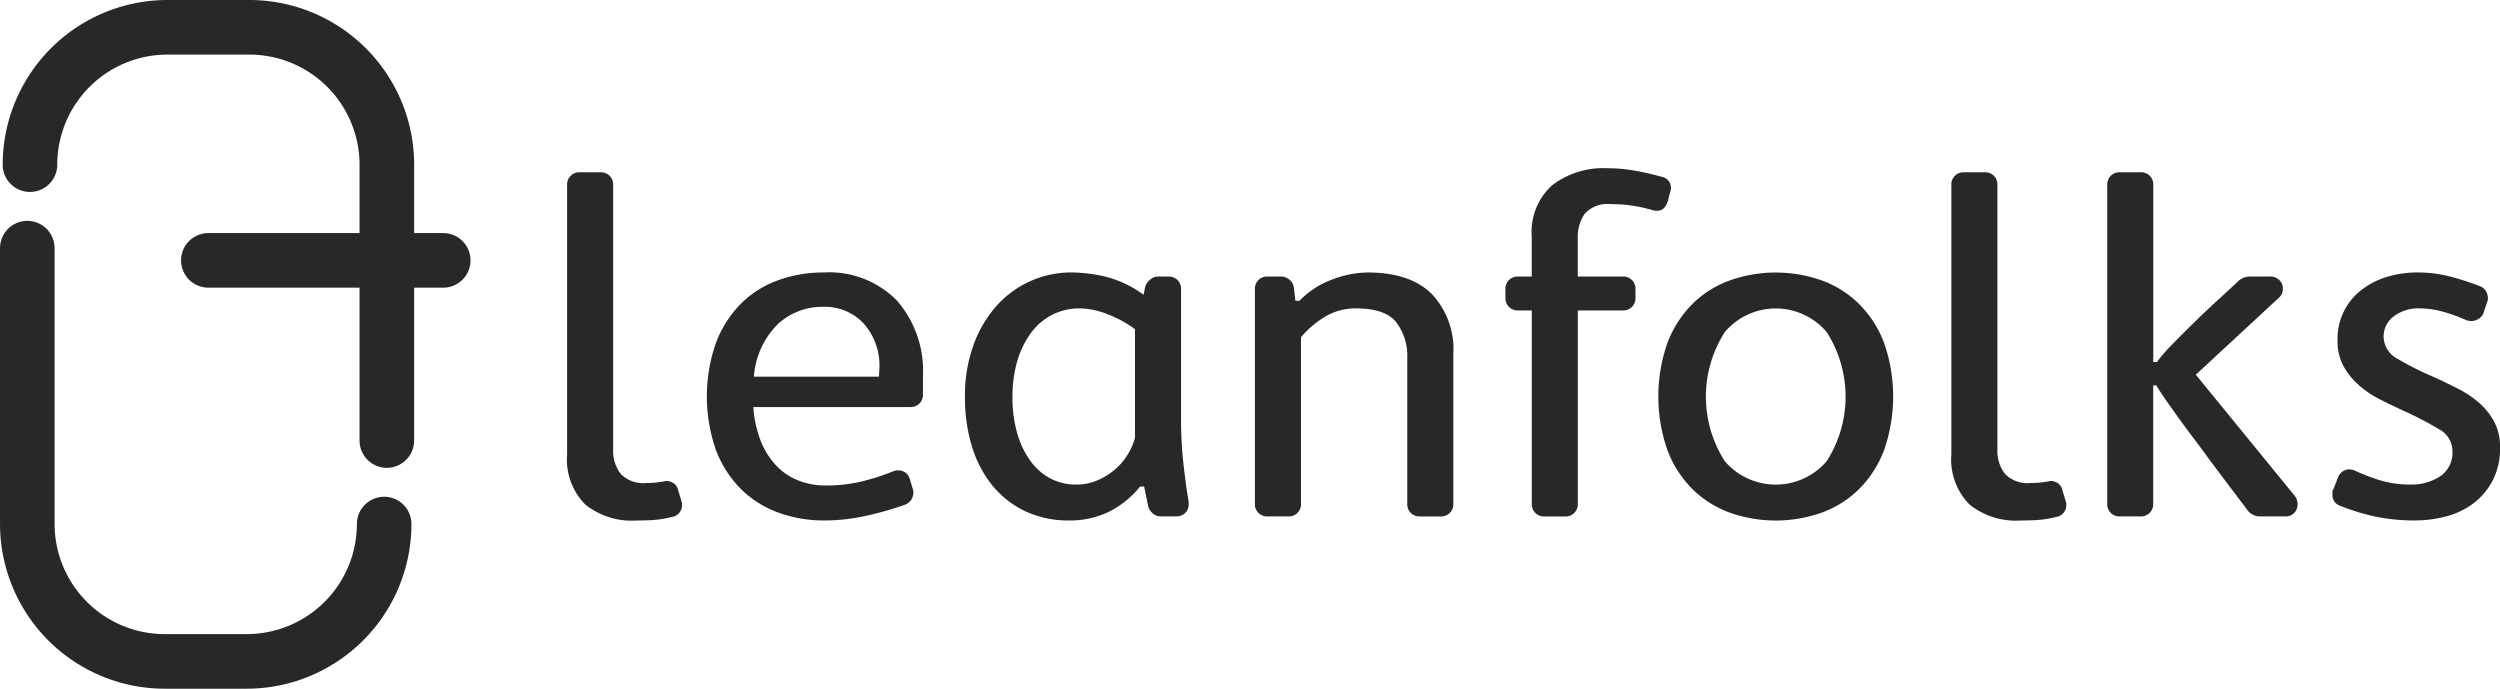
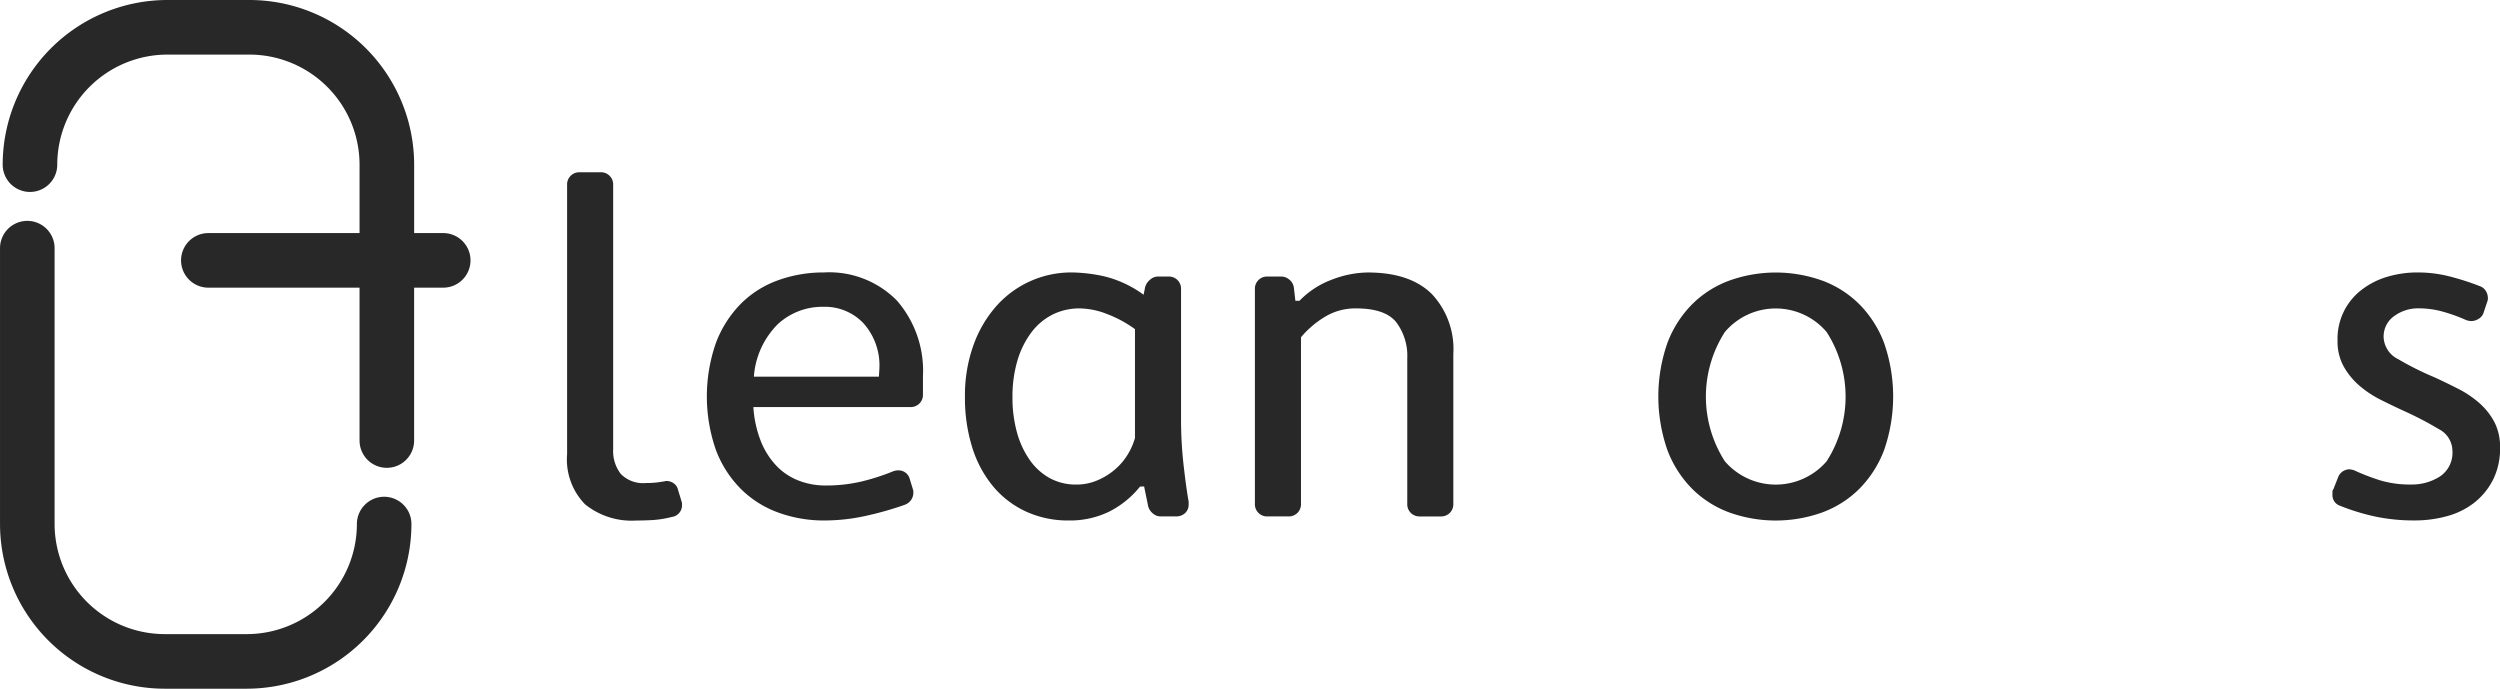
<svg xmlns="http://www.w3.org/2000/svg" id="Group_0" data-name="Group 0" xmlns-xlink="http://www.w3.org/1999/xlink" width="243.054" height="66.956" viewBox="0 0 243.054 66.956">
  <g id="Group_1" data-name="Group 1">
    <path id="Path_1" data-name="Path 1" d="M37.351,111.81a2.653,2.653,0,0,0-2.653,2.653,10.714,10.714,0,0,1-10.7,10.7H16.008a10.714,10.714,0,0,1-10.7-10.7V87.641a2.653,2.653,0,0,0-5.306,0v26.822a16.026,16.026,0,0,0,16.008,16.008H24A16.026,16.026,0,0,0,40,114.463a2.653,2.653,0,0,0-2.653-2.653" transform="translate(0 -63.514)" fill="#282828" />
    <path id="Path_2" data-name="Path 2" d="M43.864,22.661H41.036V16.008A16.026,16.026,0,0,0,25.028,0H17.04A16.026,16.026,0,0,0,1.032,16.008a2.653,2.653,0,1,0,5.306,0,10.714,10.714,0,0,1,10.7-10.7h7.989a10.714,10.714,0,0,1,10.7,10.7v6.653h-14.7a2.653,2.653,0,0,0,0,5.306h14.7V42.829a2.653,2.653,0,1,0,5.306,0V27.967h2.828a2.653,2.653,0,0,0,0-5.306" transform="translate(-0.771)" fill="#282828" />
    <path id="Path_3" data-name="Path 3" d="M229.381,98.613a1.136,1.136,0,0,1-.984,1.181,9.971,9.971,0,0,1-1.82.3q-.837.049-1.624.049a7.211,7.211,0,0,1-4.995-1.574,6.242,6.242,0,0,1-1.747-4.872V67.515a1.18,1.18,0,0,1,1.23-1.23h2.018a1.18,1.18,0,0,1,1.23,1.23V93.2a3.649,3.649,0,0,0,.738,2.411,3.037,3.037,0,0,0,2.46.886,8.565,8.565,0,0,0,1.673-.148.338.338,0,0,0,.148-.025.347.347,0,0,1,.148-.025,1.226,1.226,0,0,1,.714.222,1.021,1.021,0,0,1,.418.615l.345,1.132a.844.844,0,0,1,.049.344" transform="translate(-163.076 -49.537)" fill="#282828" />
    <path id="Path_4" data-name="Path 4" d="M290.562,124.086a1.12,1.12,0,0,1,1.132.836l.3.984a.843.843,0,0,1,.049.344,1.225,1.225,0,0,1-.221.714,1.267,1.267,0,0,1-.615.467,30.962,30.962,0,0,1-3.592,1.033,18.629,18.629,0,0,1-4.232.492,12.89,12.89,0,0,1-4.453-.763,10.013,10.013,0,0,1-3.642-2.288,10.706,10.706,0,0,1-2.435-3.789,15.8,15.8,0,0,1,0-10.432,10.881,10.881,0,0,1,2.411-3.789,9.781,9.781,0,0,1,3.616-2.288,12.893,12.893,0,0,1,4.453-.763,9.22,9.22,0,0,1,7.11,2.731,10.386,10.386,0,0,1,2.534,7.356V116.7a1.18,1.18,0,0,1-1.23,1.23H276.489a10.942,10.942,0,0,0,.738,3.346,7.46,7.46,0,0,0,1.526,2.386,5.936,5.936,0,0,0,2.165,1.427,7.145,7.145,0,0,0,2.559.467,15.088,15.088,0,0,0,3.445-.369,21.226,21.226,0,0,0,3.149-1.009,1.62,1.62,0,0,1,.492-.1m-3.346-14.27a5.158,5.158,0,0,0-3.937-1.624,6.369,6.369,0,0,0-4.428,1.7,8.012,8.012,0,0,0-2.313,5.093h12.154l.049-.787a6.139,6.139,0,0,0-1.525-4.379" transform="translate(-203.246 -78.355)" fill="#282828" />
    <path id="Path_5" data-name="Path 5" d="M388.309,125.66a9.075,9.075,0,0,1-3,2.436,8.686,8.686,0,0,1-3.936.861,9.762,9.762,0,0,1-4.133-.861,9.136,9.136,0,0,1-3.2-2.436A11.061,11.061,0,0,1,372,121.871a16.161,16.161,0,0,1-.713-4.97,14.415,14.415,0,0,1,.812-4.945,11.612,11.612,0,0,1,2.214-3.813,9.729,9.729,0,0,1,7.406-3.3,15.643,15.643,0,0,1,3.075.369,10.778,10.778,0,0,1,3.863,1.8l.147-.738a1.4,1.4,0,0,1,.467-.714,1.159,1.159,0,0,1,.763-.32h1.033a1.179,1.179,0,0,1,1.23,1.23v12.695a39.365,39.365,0,0,0,.246,4.4q.246,2.189.492,3.567v.246a1.118,1.118,0,0,1-.344.861,1.25,1.25,0,0,1-.886.32h-1.525a1.116,1.116,0,0,1-.738-.3,1.32,1.32,0,0,1-.443-.689l-.393-1.919Zm-3.1-16.73a7.448,7.448,0,0,0-2.756-.59,5.818,5.818,0,0,0-2.682.615,5.914,5.914,0,0,0-2.066,1.771,8.644,8.644,0,0,0-1.329,2.731,12.254,12.254,0,0,0-.468,3.494,12.626,12.626,0,0,0,.443,3.469,8.637,8.637,0,0,0,1.255,2.682,5.788,5.788,0,0,0,1.944,1.747,5.272,5.272,0,0,0,2.559.615,5.143,5.143,0,0,0,2.017-.394,6.585,6.585,0,0,0,1.673-1.009,6.129,6.129,0,0,0,1.255-1.427,6.269,6.269,0,0,0,.763-1.7v-10.58a11.609,11.609,0,0,0-2.607-1.427" transform="translate(-277.473 -78.355)" fill="#282828" />
    <path id="Path_6" data-name="Path 6" d="M500.046,106.912a7.813,7.813,0,0,1,2.116,5.856v14.565a1.18,1.18,0,0,1-1.23,1.23h-2.018a1.18,1.18,0,0,1-1.23-1.23V113.21a5.438,5.438,0,0,0-1.083-3.543q-1.082-1.329-3.887-1.329a5.7,5.7,0,0,0-3.149.886,9.243,9.243,0,0,0-2.214,1.919v16.189a1.18,1.18,0,0,1-1.23,1.23H484.1a1.18,1.18,0,0,1-1.23-1.23V106.469a1.18,1.18,0,0,1,1.23-1.23h1.329a1.213,1.213,0,0,1,.812.32,1.155,1.155,0,0,1,.418.763l.148,1.279h.394a8.453,8.453,0,0,1,3.174-2.067,9.936,9.936,0,0,1,3.469-.689q4.084,0,6.2,2.067" transform="translate(-360.867 -78.354)" fill="#282828" />
-     <path id="Path_7" data-name="Path 7" d="M594.036,68.861a1.5,1.5,0,0,1-.443-.049,13.843,13.843,0,0,0-1.8-.418,13.371,13.371,0,0,0-2.239-.172,3.041,3.041,0,0,0-2.559.91,3.94,3.94,0,0,0-.689,2.436v3.69h4.379a1.18,1.18,0,0,1,1.23,1.23v.836a1.18,1.18,0,0,1-1.23,1.23H586.31v18.8a1.18,1.18,0,0,1-1.23,1.23h-2.018a1.18,1.18,0,0,1-1.23-1.23v-18.8H580.5a1.18,1.18,0,0,1-1.23-1.23v-.836a1.18,1.18,0,0,1,1.23-1.23h1.329V71.371a6.108,6.108,0,0,1,1.993-4.994,8.2,8.2,0,0,1,5.388-1.648,14.984,14.984,0,0,1,2.559.221q1.279.221,2.706.615a1.082,1.082,0,0,1,.886,1.132,1.558,1.558,0,0,1-.1.443l-.2.787q-.3.935-1.033.935" transform="translate(-432.911 -48.373)" fill="#282828" />
    <path id="Path_8" data-name="Path 8" d="M653.957,105.608A10.012,10.012,0,0,1,657.6,107.9a10.7,10.7,0,0,1,2.436,3.789,15.807,15.807,0,0,1,0,10.432,10.7,10.7,0,0,1-2.436,3.789,10.015,10.015,0,0,1-3.641,2.288,13.384,13.384,0,0,1-8.906,0,10.015,10.015,0,0,1-3.641-2.288,10.7,10.7,0,0,1-2.436-3.789,15.8,15.8,0,0,1,0-10.432,10.7,10.7,0,0,1,2.436-3.789,10.012,10.012,0,0,1,3.641-2.288,13.38,13.38,0,0,1,8.906,0m.492,17.591a11.629,11.629,0,0,0,0-12.572,6.489,6.489,0,0,0-9.891,0,11.63,11.63,0,0,0,0,12.572,6.534,6.534,0,0,0,9.891,0" transform="translate(-476.865 -78.354)" fill="#282828" />
-     <path id="Path_9" data-name="Path 9" d="M762.017,98.613a1.136,1.136,0,0,1-.984,1.181,9.971,9.971,0,0,1-1.82.3q-.837.049-1.624.049a7.211,7.211,0,0,1-4.995-1.574,6.242,6.242,0,0,1-1.747-4.872V67.515a1.18,1.18,0,0,1,1.23-1.23h2.018a1.18,1.18,0,0,1,1.23,1.23V93.2a3.649,3.649,0,0,0,.738,2.411,3.037,3.037,0,0,0,2.46.886,8.564,8.564,0,0,0,1.673-.148.338.338,0,0,0,.148-.025.347.347,0,0,1,.148-.025,1.226,1.226,0,0,1,.714.222,1.021,1.021,0,0,1,.418.615l.345,1.132a.844.844,0,0,1,.049.344" transform="translate(-561.133 -49.537)" fill="#282828" />
-     <path id="Path_10" data-name="Path 10" d="M829.331,98.564a1.141,1.141,0,0,1-1.23,1.181h-2.559a1.331,1.331,0,0,1-.541-.172,1.176,1.176,0,0,1-.443-.32q-2.017-2.657-3.789-5.019-.738-1.033-1.525-2.067t-1.476-1.993q-.689-.959-1.255-1.771T815.6,87h-.3V98.515a1.18,1.18,0,0,1-1.23,1.23H812.06a1.18,1.18,0,0,1-1.23-1.23v-31a1.18,1.18,0,0,1,1.23-1.23h2.018a1.18,1.18,0,0,1,1.23,1.23V84.737h.344a17.45,17.45,0,0,1,1.55-1.771q1.009-1.034,2.141-2.141t2.239-2.116q1.107-1.009,1.845-1.7a1.742,1.742,0,0,1,1.23-.59h1.968a1.261,1.261,0,0,1,.935.345,1.139,1.139,0,0,1,.345.836,1.12,1.12,0,0,1-.443.935l-8.021,7.43,9.6,11.76a1.37,1.37,0,0,1,.3.837" transform="translate(-605.961 -49.537)" fill="#282828" />
    <path id="Path_11" data-name="Path 11" d="M913.092,125.02a6.67,6.67,0,0,1-1.821,2.214,7.476,7.476,0,0,1-2.633,1.3,11.777,11.777,0,0,1-3.174.418,18.2,18.2,0,0,1-3.764-.369,21.041,21.041,0,0,1-3.469-1.058,1.079,1.079,0,0,1-.738-1.083v-.271a.367.367,0,0,1,.1-.271l.443-1.132a1.2,1.2,0,0,1,1.082-.787,1.617,1.617,0,0,1,.492.1,20.541,20.541,0,0,0,2.559.984,10.05,10.05,0,0,0,2.952.394,5.057,5.057,0,0,0,2.829-.787,2.778,2.778,0,0,0,1.206-2.51,2.4,2.4,0,0,0-1.328-2.091,32.084,32.084,0,0,0-3.247-1.7q-1.181-.542-2.362-1.132a10.083,10.083,0,0,1-2.116-1.4,6.942,6.942,0,0,1-1.525-1.87,5.016,5.016,0,0,1-.59-2.485,5.983,5.983,0,0,1,2.362-4.97,7.541,7.541,0,0,1,2.485-1.254,10.185,10.185,0,0,1,2.928-.418,12.541,12.541,0,0,1,3.051.369,25.429,25.429,0,0,1,3,.96,1.133,1.133,0,0,1,.59.468,1.332,1.332,0,0,1,.2.713.685.685,0,0,1-.05.3l-.344,1.033a1.065,1.065,0,0,1-.467.639,1.359,1.359,0,0,1-.763.246,1.617,1.617,0,0,1-.492-.1,16.227,16.227,0,0,0-2.337-.837,8.654,8.654,0,0,0-2.239-.3,3.921,3.921,0,0,0-2.435.763,2.43,2.43,0,0,0-1.009,2.042,2.494,2.494,0,0,0,1.427,2.141,28.79,28.79,0,0,0,3.494,1.747q1.181.541,2.337,1.132a9.745,9.745,0,0,1,2.067,1.4,6.508,6.508,0,0,1,1.452,1.845,5.233,5.233,0,0,1,.542,2.46,6.76,6.76,0,0,1-.689,3.149" transform="translate(-670.728 -78.354)" fill="#282828" />
  </g>
</svg>